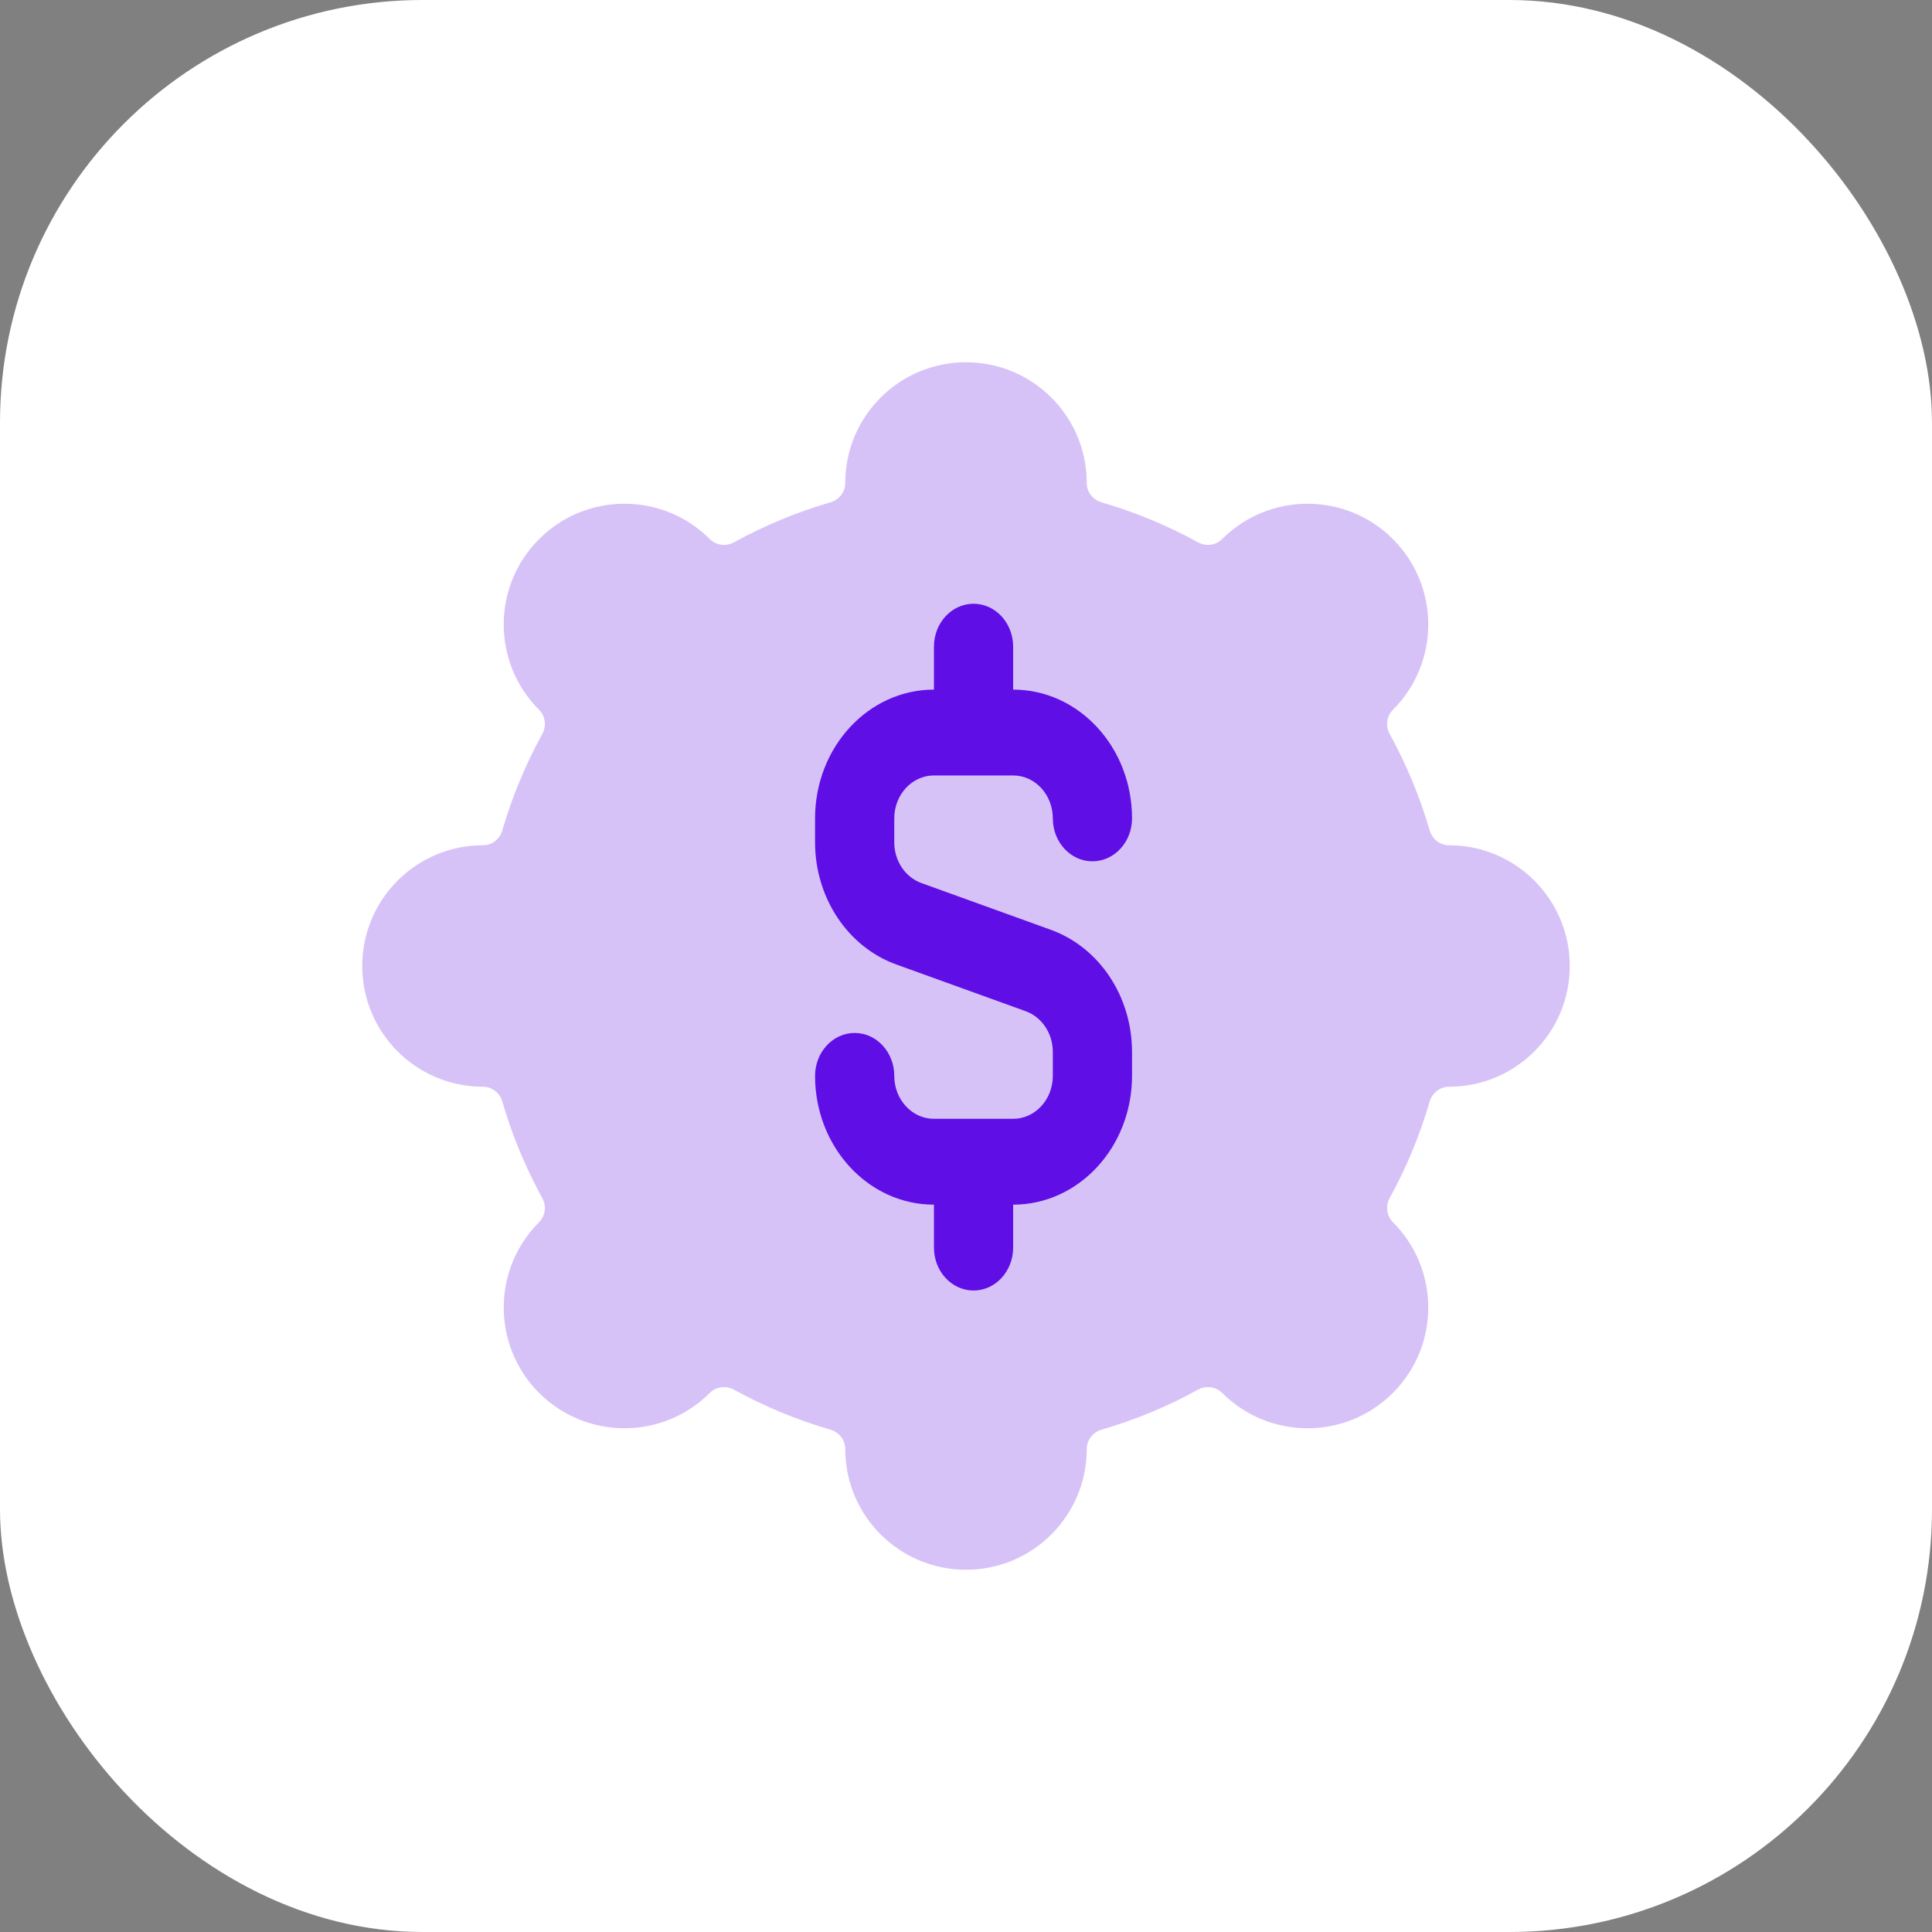
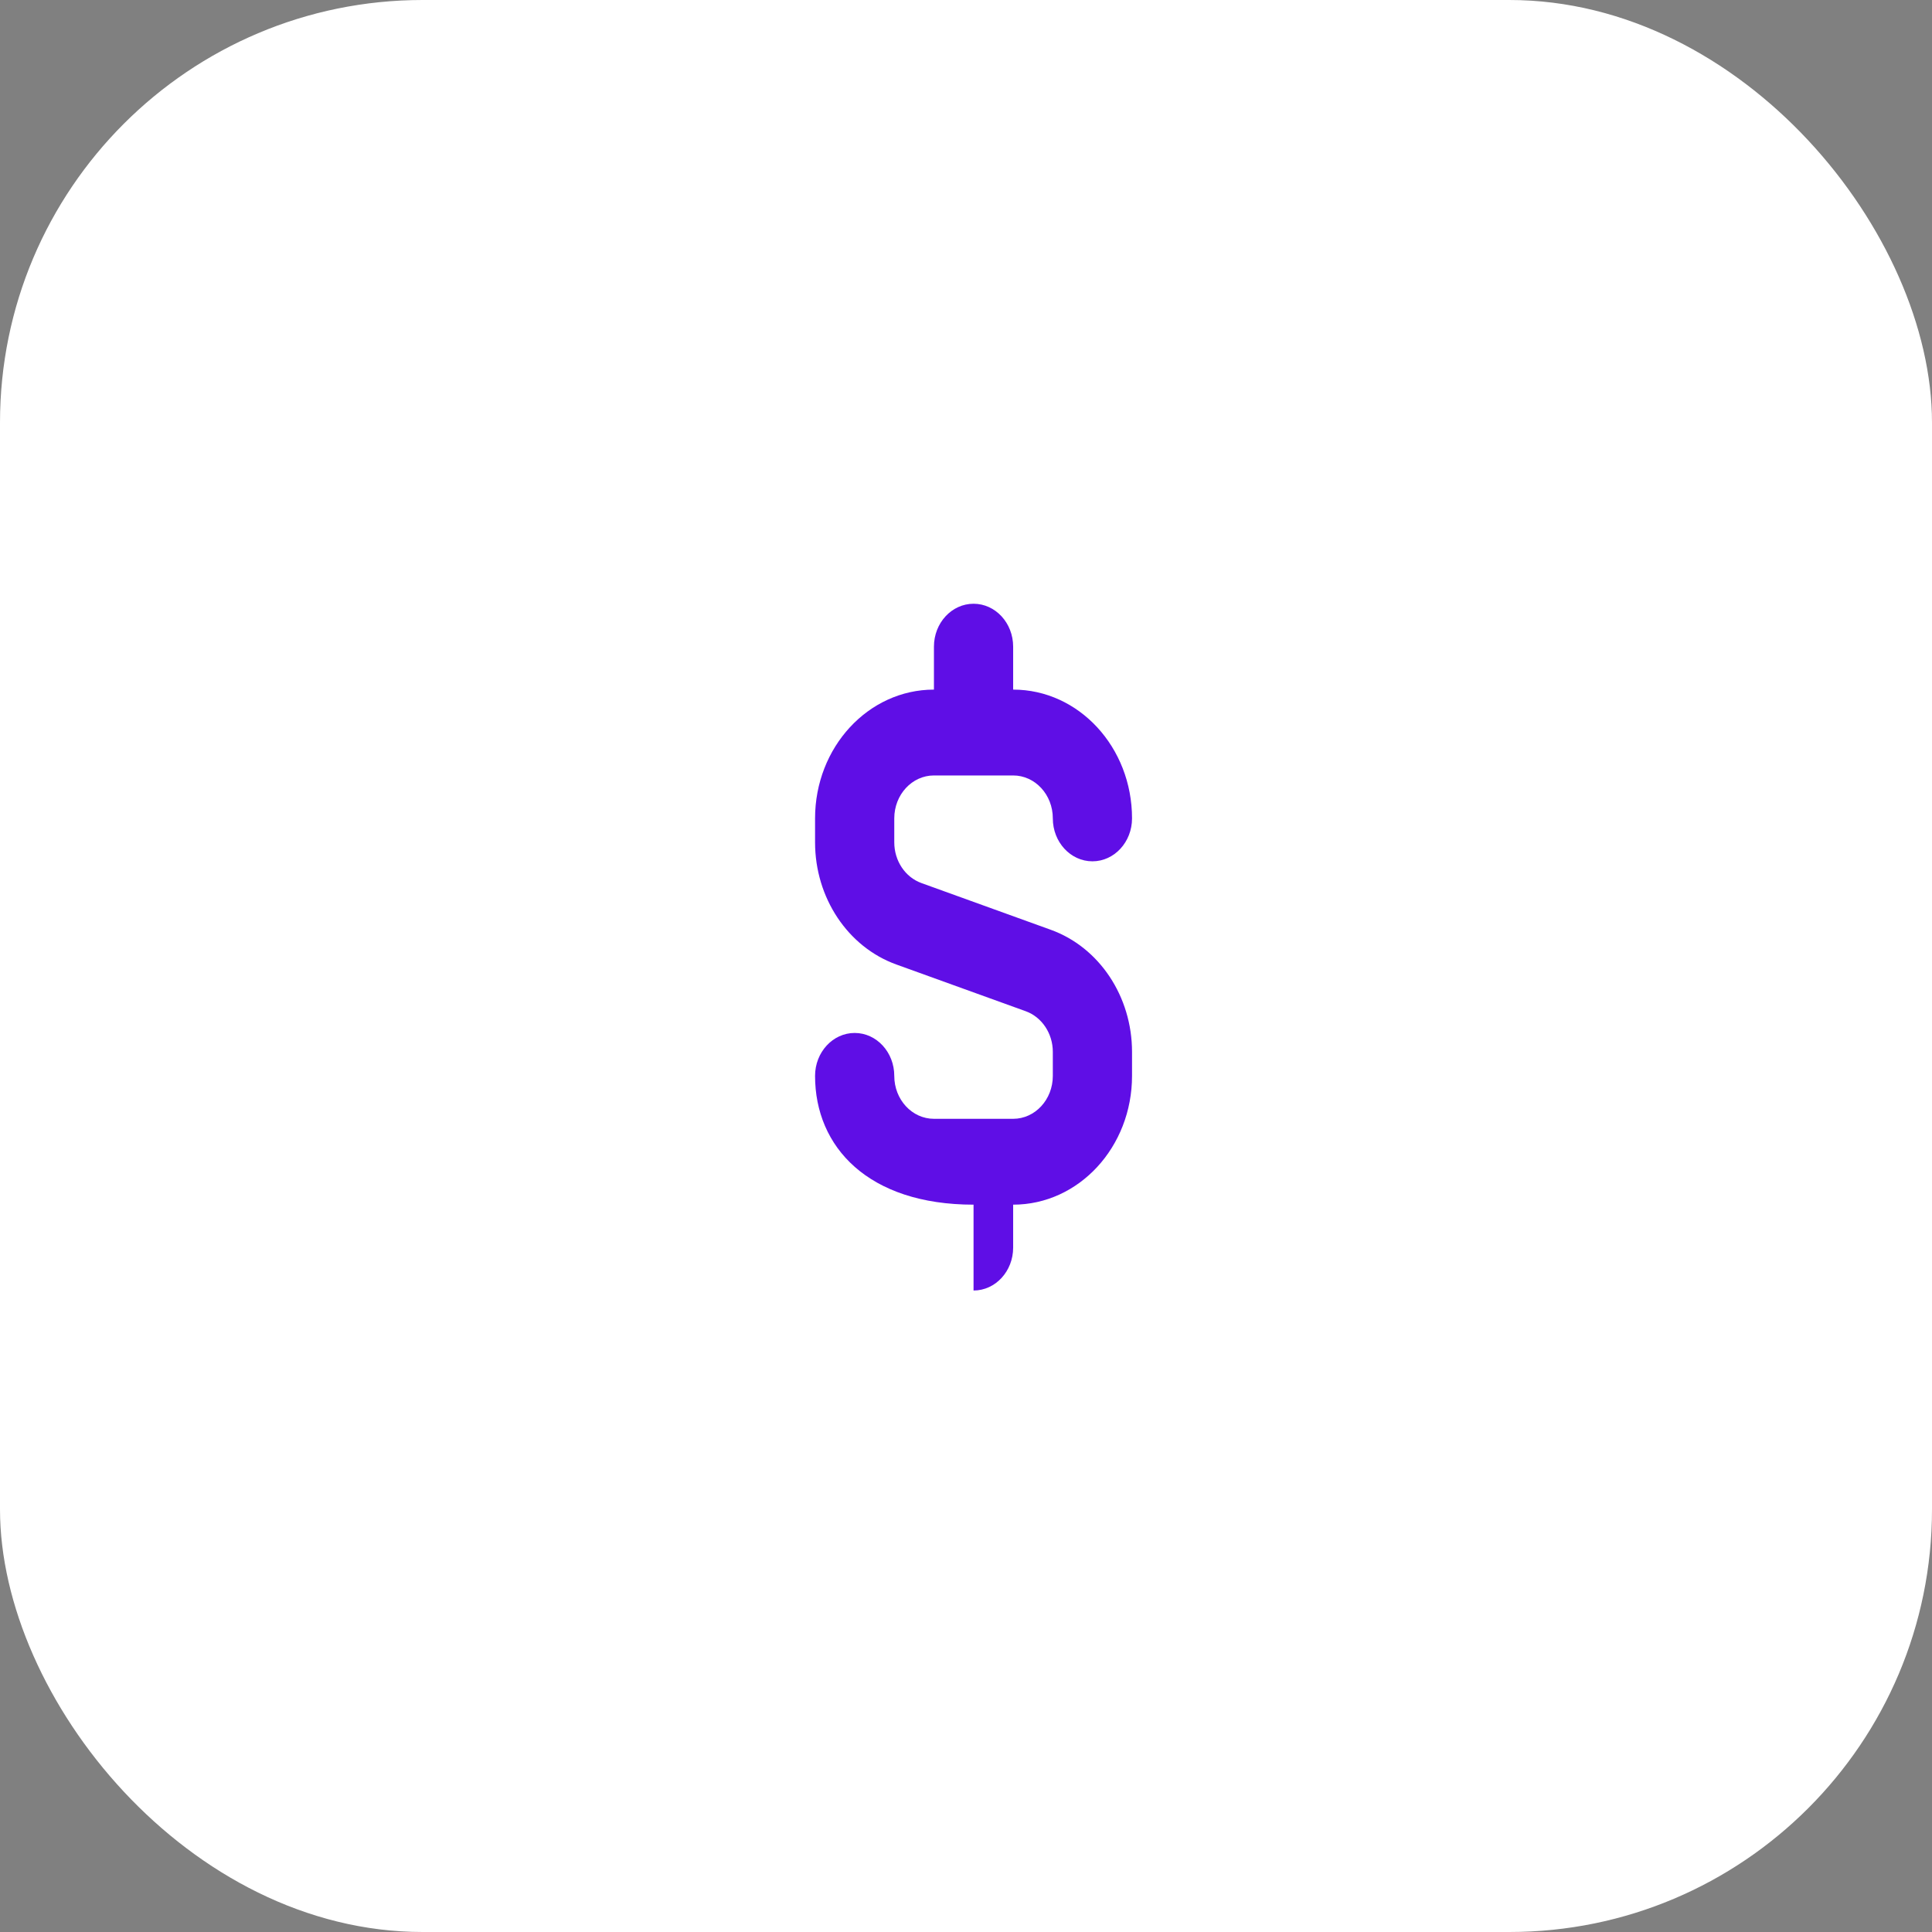
<svg xmlns="http://www.w3.org/2000/svg" width="32" height="32" viewBox="0 0 32 32" fill="none">
  <rect x="0" y="0" width="32" height="32" fill="#808080" stroke="none" />
  <rect width="32" height="32" rx="7" fill="white" />
-   <path fill-rule="evenodd" clip-rule="evenodd" d="M16 6C14.895 6 14 6.895 14 8C14 8.148 13.899 8.277 13.757 8.319C13.195 8.482 12.659 8.706 12.155 8.983C12.025 9.054 11.862 9.034 11.757 8.929C10.976 8.148 9.71 8.148 8.929 8.929C8.148 9.71 8.148 10.976 8.929 11.757C9.034 11.863 9.054 12.025 8.982 12.156C8.706 12.659 8.482 13.195 8.319 13.757C8.277 13.899 8.148 14 8 14C6.895 14 6 14.895 6 16C6 17.105 6.895 18 8 18C8.148 18 8.277 18.101 8.319 18.243C8.482 18.805 8.706 19.341 8.982 19.844C9.054 19.975 9.034 20.137 8.929 20.243C8.148 21.024 8.148 22.29 8.929 23.071C9.71 23.852 10.976 23.852 11.757 23.071C11.862 22.966 12.025 22.946 12.155 23.017C12.659 23.294 13.195 23.517 13.757 23.681C13.899 23.723 14 23.852 14 24C14 25.105 14.895 26 16 26C17.105 26 18 25.105 18 24C18 23.852 18.101 23.723 18.243 23.681C18.805 23.517 19.341 23.294 19.844 23.017C19.975 22.946 20.137 22.966 20.242 23.071C21.024 23.852 22.29 23.852 23.071 23.071C23.852 22.29 23.852 21.024 23.071 20.243C22.966 20.137 22.946 19.975 23.017 19.844C23.294 19.341 23.517 18.805 23.681 18.243C23.723 18.101 23.852 18 24 18C25.104 18 26 17.105 26 16C26 14.895 25.104 14 24 14C23.852 14 23.723 13.899 23.681 13.757C23.517 13.195 23.294 12.659 23.017 12.156C22.946 12.025 22.966 11.863 23.071 11.757C23.852 10.976 23.852 9.71 23.071 8.929C22.29 8.148 21.024 8.148 20.242 8.929C20.137 9.034 19.975 9.054 19.844 8.983C19.341 8.706 18.805 8.483 18.243 8.319C18.101 8.277 18 8.148 18 8C18 6.895 17.105 6 16 6Z" fill="#D7C2F8" />
-   <path d="M15.469 10.711C15.469 10.318 15.763 10 16.125 10C16.487 10 16.781 10.318 16.781 10.711V11.422C17.869 11.422 18.75 12.377 18.75 13.555C18.75 13.947 18.456 14.266 18.094 14.266C17.731 14.266 17.438 13.947 17.438 13.555C17.438 13.162 17.144 12.844 16.781 12.844H15.469C15.106 12.844 14.812 13.162 14.812 13.555V13.952C14.812 14.258 14.993 14.529 15.261 14.626L17.404 15.4C18.208 15.69 18.75 16.505 18.75 17.423V17.82C18.75 18.998 17.869 19.953 16.781 19.953V20.664C16.781 21.057 16.487 21.375 16.125 21.375C15.763 21.375 15.469 21.057 15.469 20.664V19.953C14.381 19.953 13.5 18.998 13.5 17.82C13.5 17.428 13.794 17.109 14.156 17.109C14.519 17.109 14.812 17.428 14.812 17.82C14.812 18.213 15.106 18.531 15.469 18.531H16.781C17.144 18.531 17.438 18.213 17.438 17.82V17.423C17.438 17.117 17.257 16.846 16.989 16.749L14.846 15.975C14.042 15.685 13.5 14.87 13.5 13.952V13.555C13.5 12.377 14.381 11.422 15.469 11.422V10.711Z" fill="#5F0EE6" />
+   <path d="M15.469 10.711C15.469 10.318 15.763 10 16.125 10C16.487 10 16.781 10.318 16.781 10.711V11.422C17.869 11.422 18.75 12.377 18.75 13.555C18.75 13.947 18.456 14.266 18.094 14.266C17.731 14.266 17.438 13.947 17.438 13.555C17.438 13.162 17.144 12.844 16.781 12.844H15.469C15.106 12.844 14.812 13.162 14.812 13.555V13.952C14.812 14.258 14.993 14.529 15.261 14.626L17.404 15.4C18.208 15.69 18.75 16.505 18.75 17.423V17.82C18.75 18.998 17.869 19.953 16.781 19.953V20.664C16.781 21.057 16.487 21.375 16.125 21.375V19.953C14.381 19.953 13.5 18.998 13.5 17.82C13.5 17.428 13.794 17.109 14.156 17.109C14.519 17.109 14.812 17.428 14.812 17.82C14.812 18.213 15.106 18.531 15.469 18.531H16.781C17.144 18.531 17.438 18.213 17.438 17.82V17.423C17.438 17.117 17.257 16.846 16.989 16.749L14.846 15.975C14.042 15.685 13.5 14.87 13.5 13.952V13.555C13.5 12.377 14.381 11.422 15.469 11.422V10.711Z" fill="#5F0EE6" />
</svg>